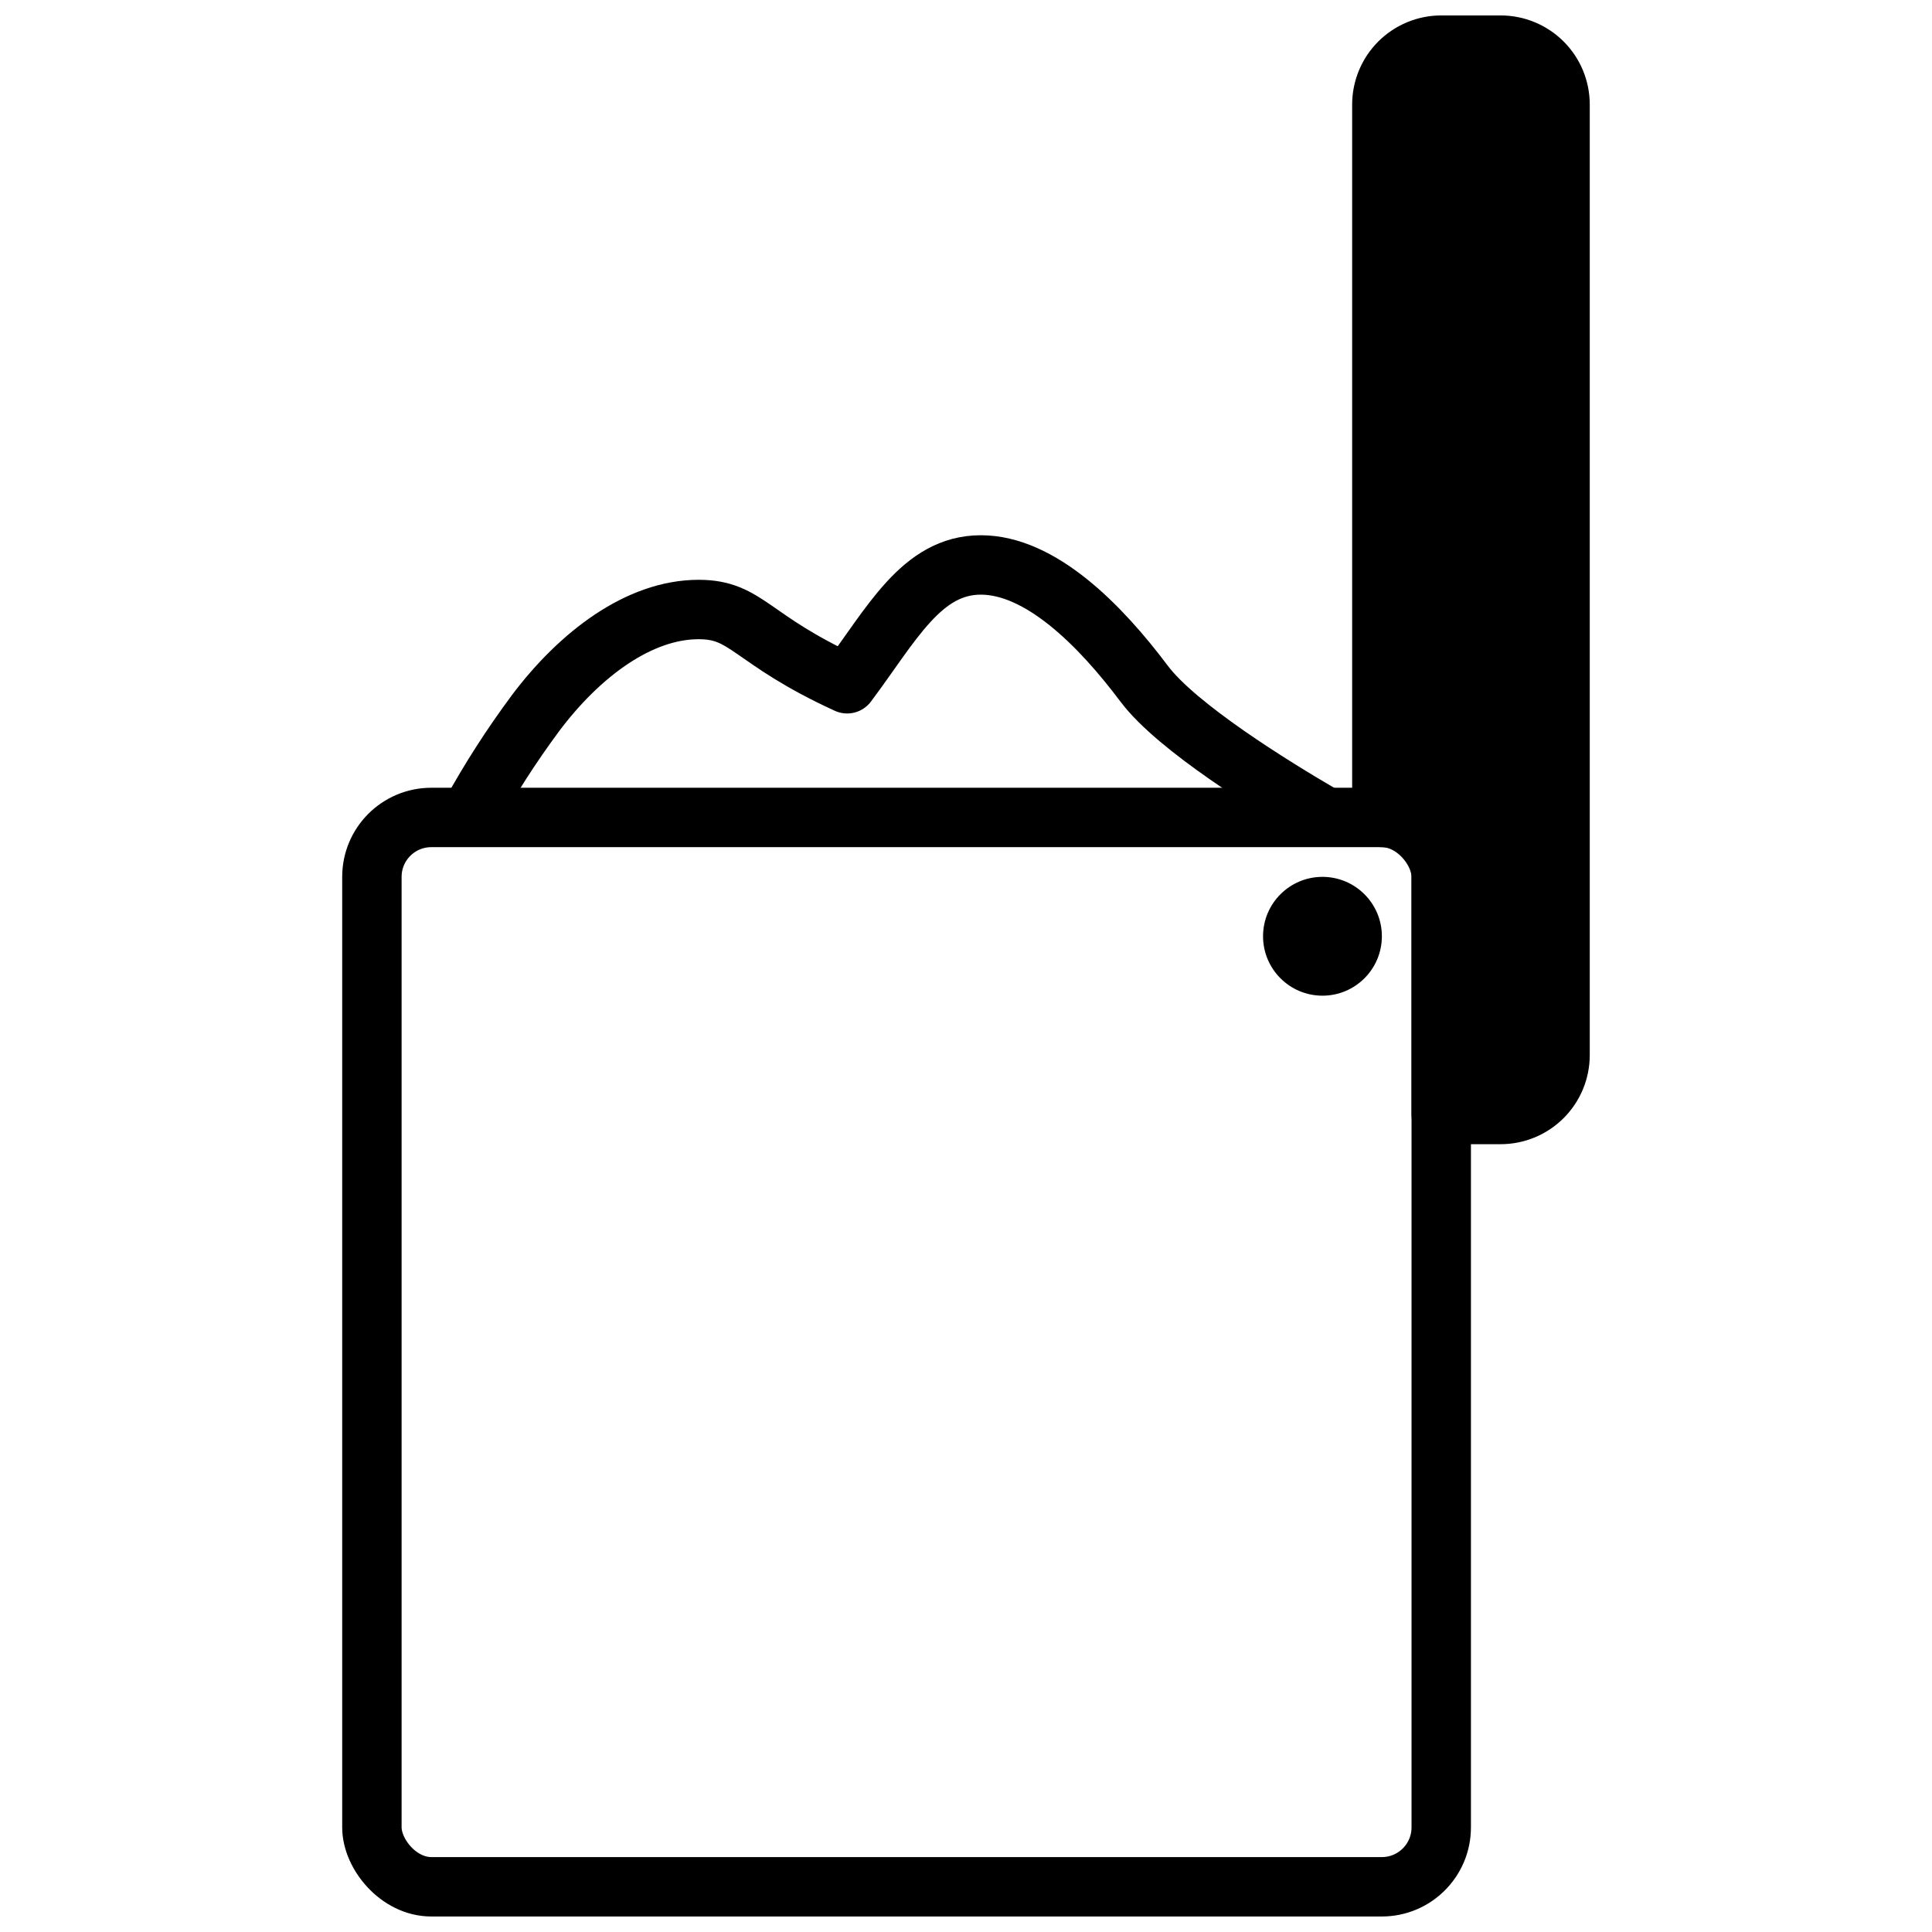
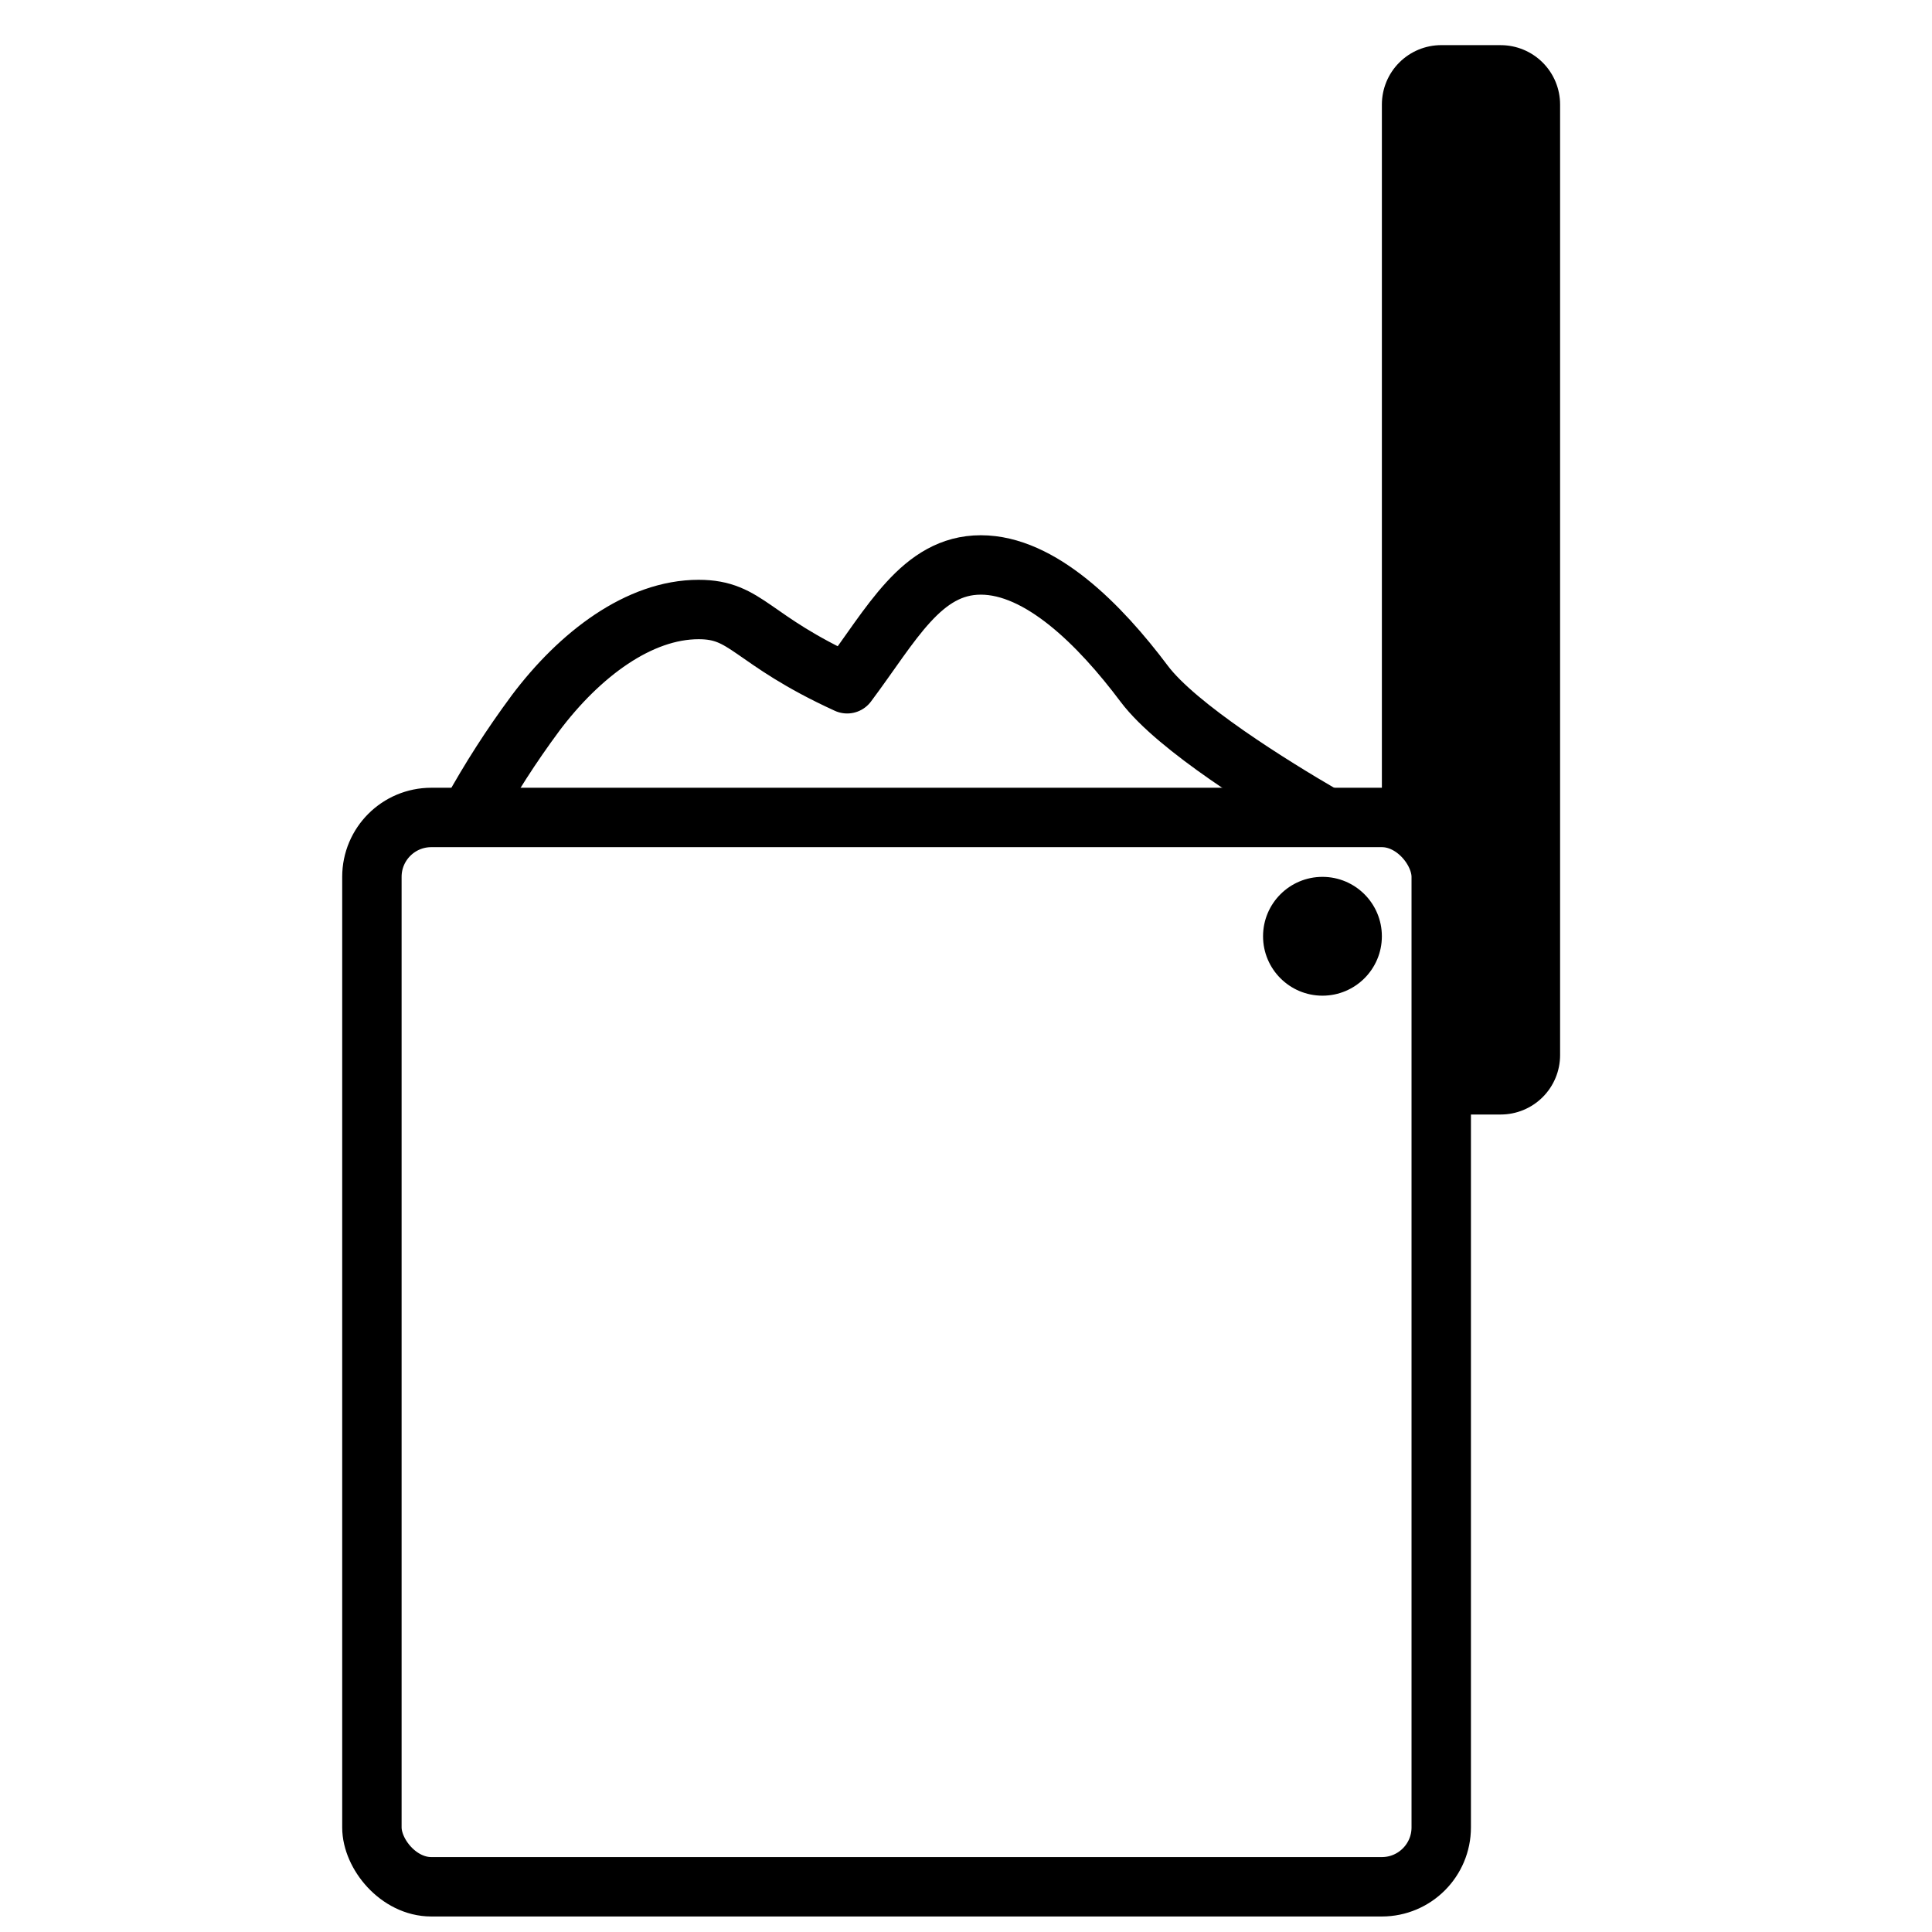
<svg xmlns="http://www.w3.org/2000/svg" width="800px" height="800px" version="1.1" viewBox="144 144 512 512">
  <defs>
    <clipPath id="b">
-       <path d="m502 148.09h64v299.91h-64z" />
-     </clipPath>
+       </clipPath>
    <clipPath id="a">
      <path d="m234 352h300v299.9h-300z" />
    </clipPath>
  </defs>
  <path transform="matrix(3.936 0 0 3.936 148.09 148.09)" d="m88 53.86c-3.32-1.93-9.8-5.93-12-8.861-3-3.999-7-8-11-8-3.999 0-6 3.999-9 8-6.56-3-6.71-5-10-5-3.999 0-8 3-11 7l9.93e-4 9.92e-4c-1.593 2.148-3.04 4.399-4.33 6.74" fill="none" stroke="#000000" stroke-linecap="round" stroke-linejoin="round" stroke-width="4" />
  <path d="m541.7 155.96h-15.746c-4.176 0-8.18 1.66-11.133 4.613-2.949 2.953-4.609 6.957-4.609 11.133v188.93c4.176 0 8.18 1.66 11.133 4.613s4.609 6.957 4.609 11.133v62.977h15.746c4.176 0 8.18-1.66 11.133-4.613s4.609-6.957 4.609-11.133v-251.9c0-4.176-1.656-8.18-4.609-11.133s-6.957-4.613-11.133-4.613z" />
  <g clip-path="url(#b)">
    <path transform="matrix(3.936 0 0 3.936 148.09 148.09)" d="m100 2h-4c-1.061 0-2.078 0.422-2.828 1.172-0.749 0.75-1.171 1.768-1.171 2.828v47.999c1.061 0 2.078 0.422 2.828 1.172 0.75 0.75 1.171 1.768 1.171 2.828v16h4c1.061 0 2.078-0.422 2.828-1.172 0.75-0.75 1.171-1.768 1.171-2.828v-63.999c0-1.061-0.421-2.078-1.171-2.828-0.75-0.75-1.768-1.172-2.828-1.172zm0 0" fill="none" stroke="#000000" stroke-linecap="round" stroke-linejoin="round" stroke-width="4" />
  </g>
  <path d="m510.21 392.12c0 8.695-7.051 15.746-15.746 15.746-8.691 0-15.742-7.051-15.742-15.746s7.051-15.742 15.742-15.742c8.695 0 15.746 7.047 15.746 15.742" />
  <g clip-path="url(#a)">
    <path transform="matrix(3.936 0 0 3.936 148.09 148.09)" d="m28 54h64c2.209 0 3.999 2.209 3.999 3.999v64c0 2.209-1.791 3.999-3.999 3.999h-64c-2.209 0-3.999-2.209-3.999-3.999v-64c0-2.209 1.791-3.999 3.999-3.999zm0 0" fill="none" stroke="#000000" stroke-linecap="round" stroke-linejoin="round" stroke-width="4" />
  </g>
</svg>